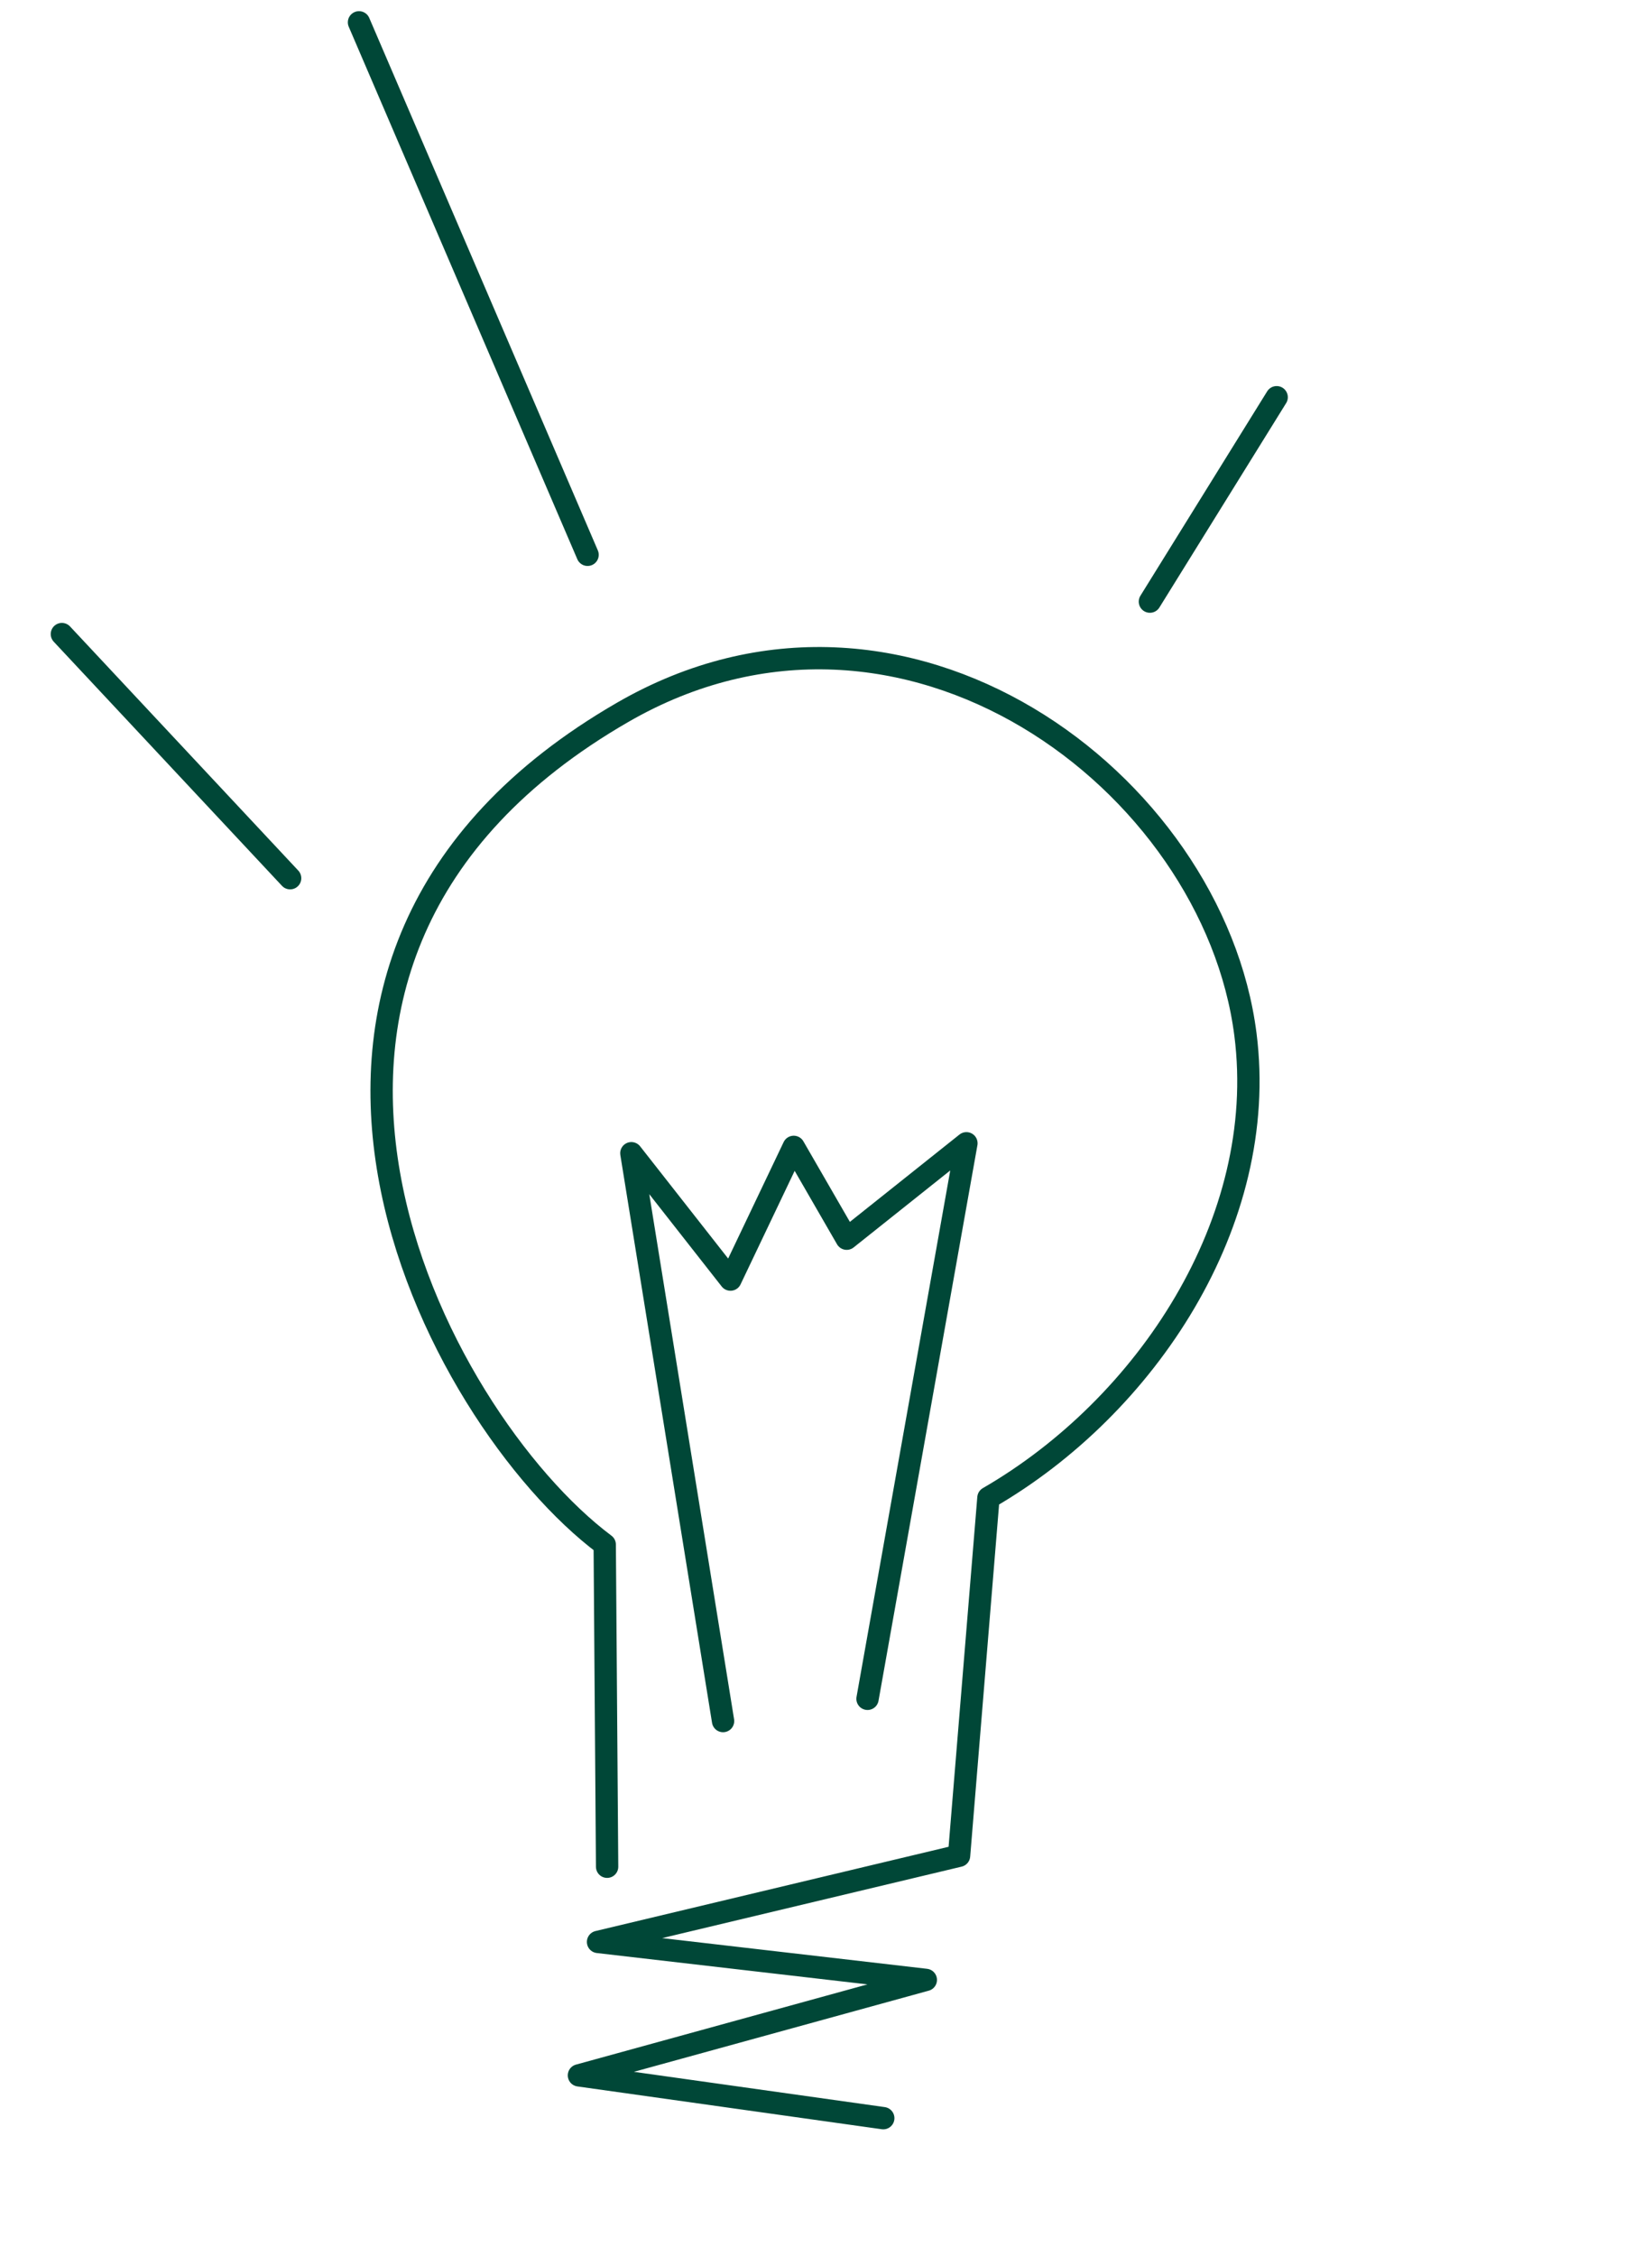
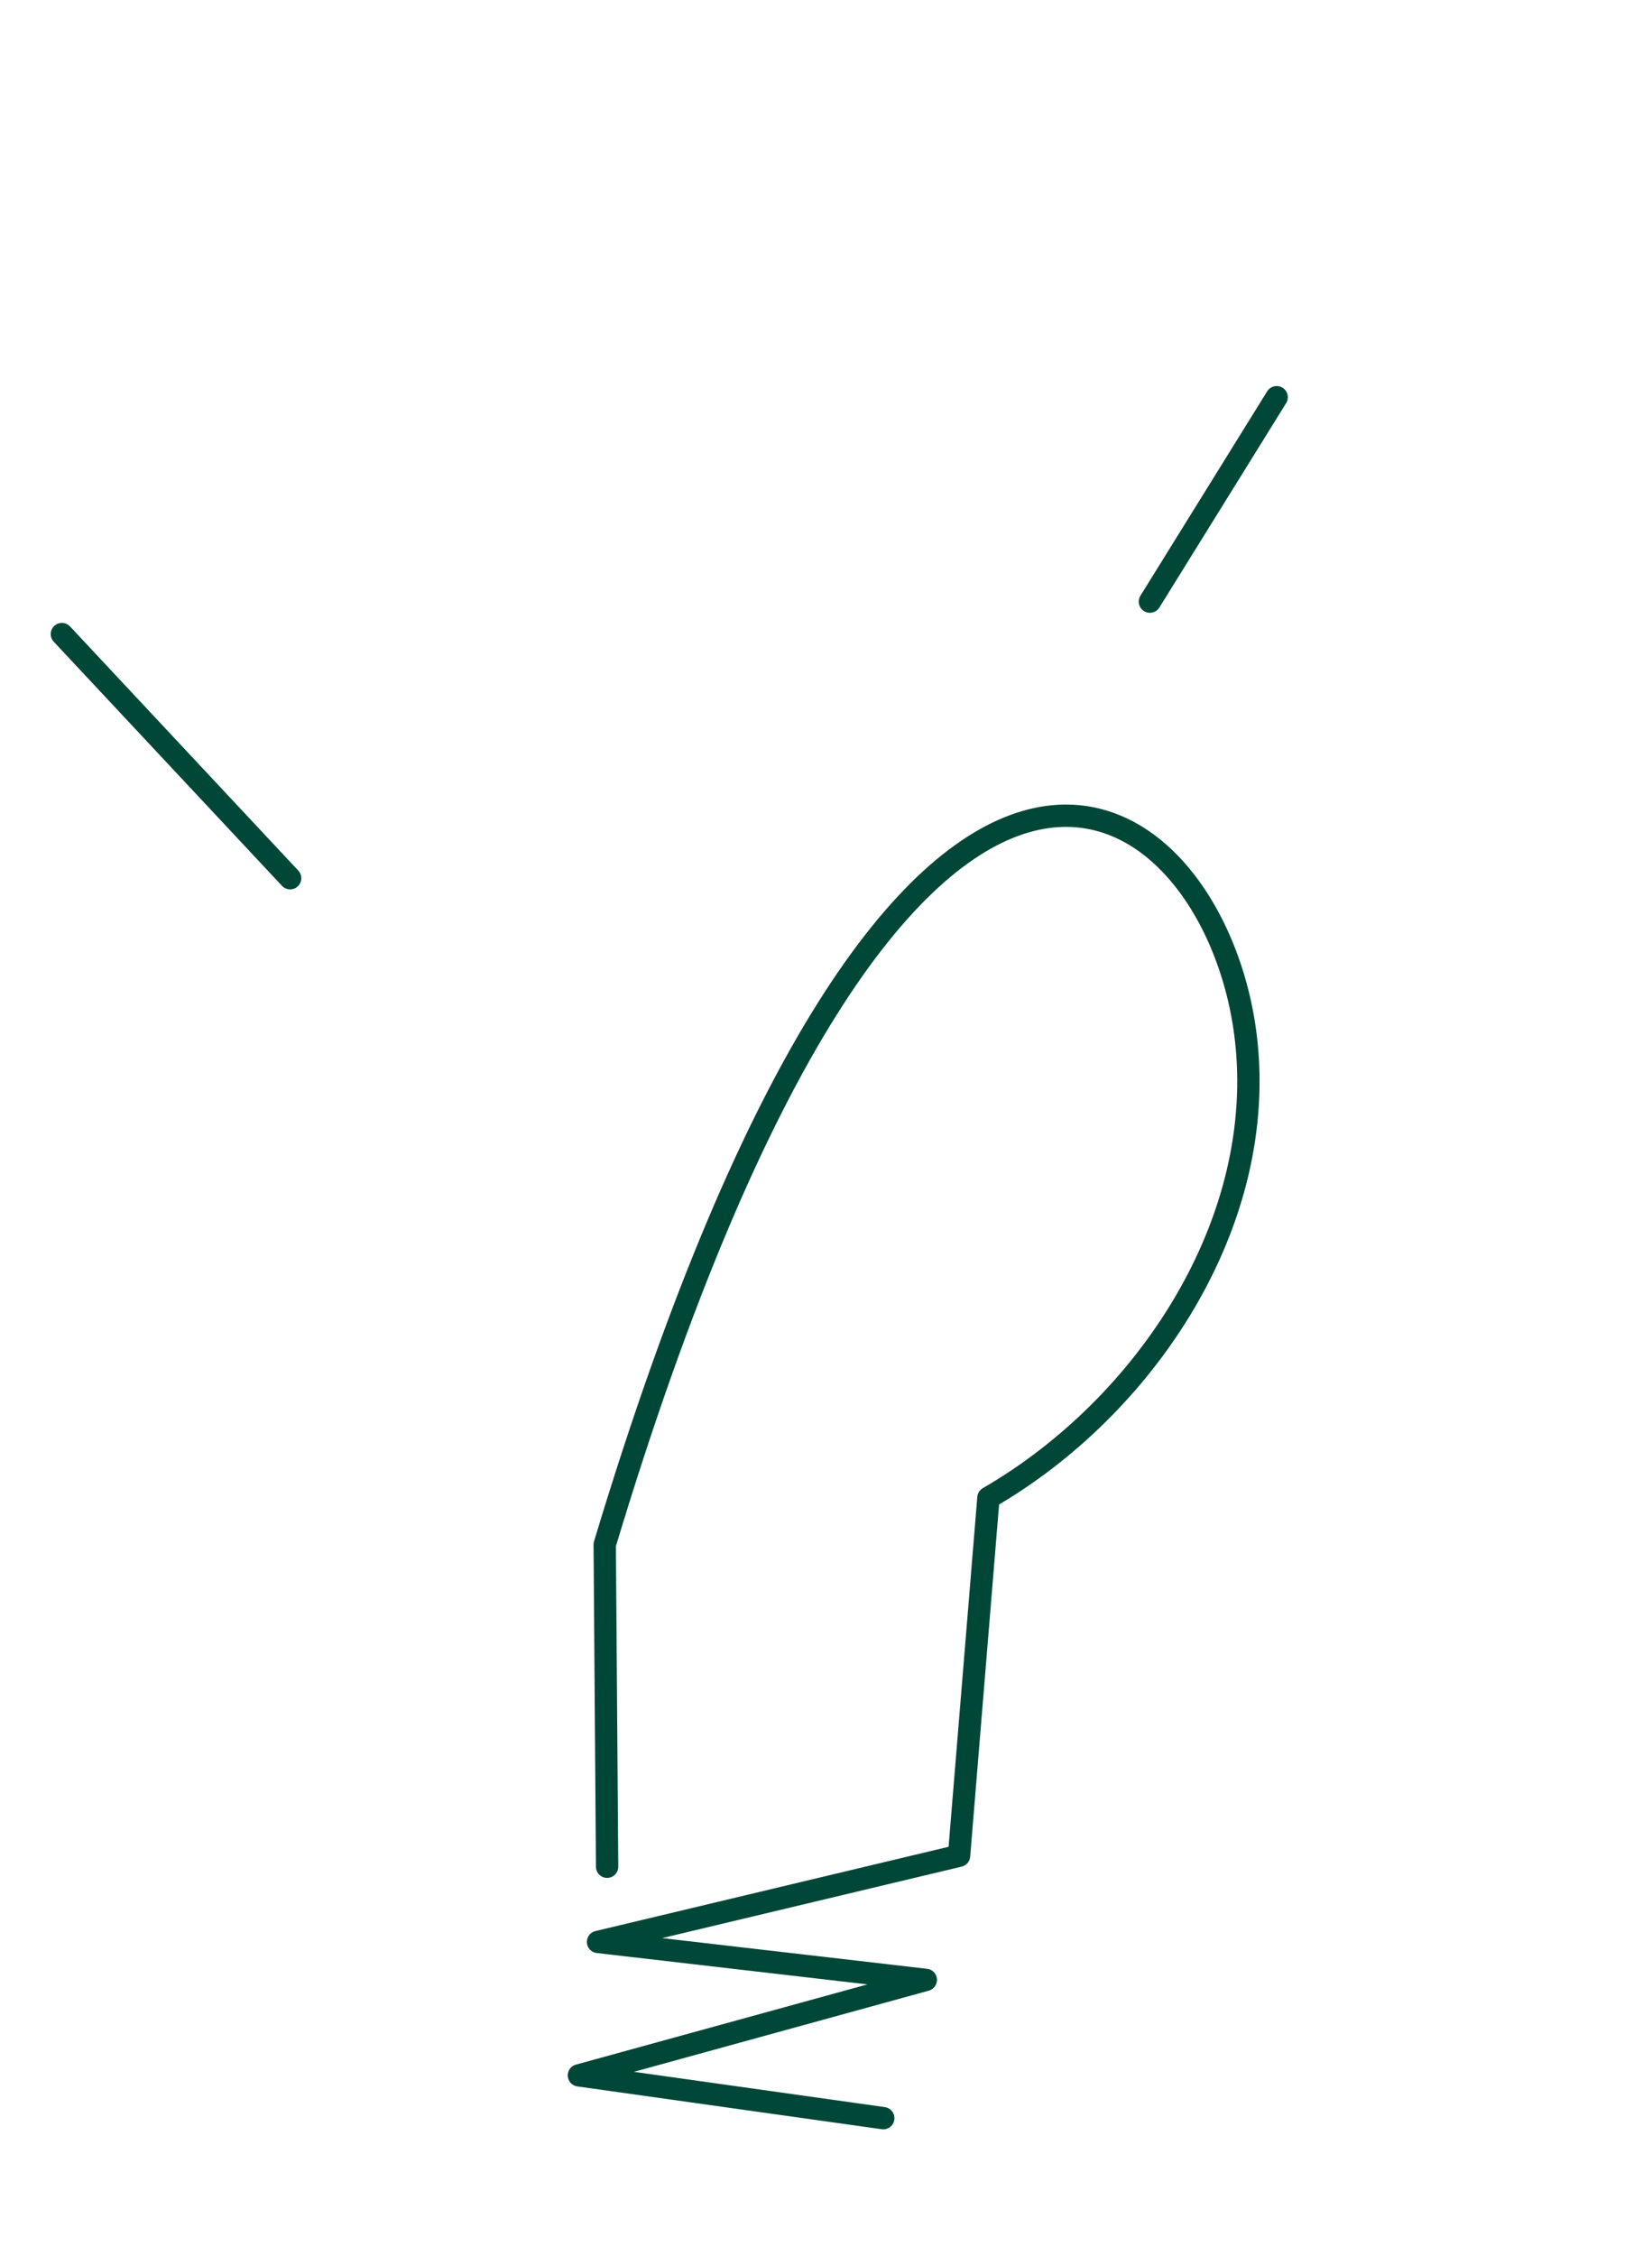
<svg xmlns="http://www.w3.org/2000/svg" width="74" height="101" viewBox="0 0 74 101" fill="none">
-   <path d="M27.195 83.569L27.088 69.147C19.509 63.477 8.631 43.009 27.89 31.89C40.513 24.602 54.351 35.01 55.789 46.314C56.856 54.701 51.322 62.985 44.276 67.052L42.96 83.078L26.789 86.935L41.471 88.635L25.933 92.909L39.565 94.825" stroke="#004737" stroke-linecap="round" stroke-linejoin="round" />
-   <path d="M32.389 77.047L28.281 51.627L32.721 57.284L35.554 51.343L37.927 55.453L43.29 51.182L38.86 76.052" stroke="#004737" stroke-linecap="round" stroke-linejoin="round" />
+   <path d="M27.195 83.569L27.088 69.147C40.513 24.602 54.351 35.01 55.789 46.314C56.856 54.701 51.322 62.985 44.276 67.052L42.96 83.078L26.789 86.935L41.471 88.635L25.933 92.909L39.565 94.825" stroke="#004737" stroke-linecap="round" stroke-linejoin="round" />
  <path d="M12.996 39.315L2.772 28.386" stroke="#004737" stroke-linecap="round" stroke-linejoin="round" />
  <path d="M51.509 26.933L57.187 17.783" stroke="#004737" stroke-linecap="round" stroke-linejoin="round" />
-   <path d="M26.32 24.837L16.081 1" stroke="#004737" stroke-linecap="round" stroke-linejoin="round" />
</svg>